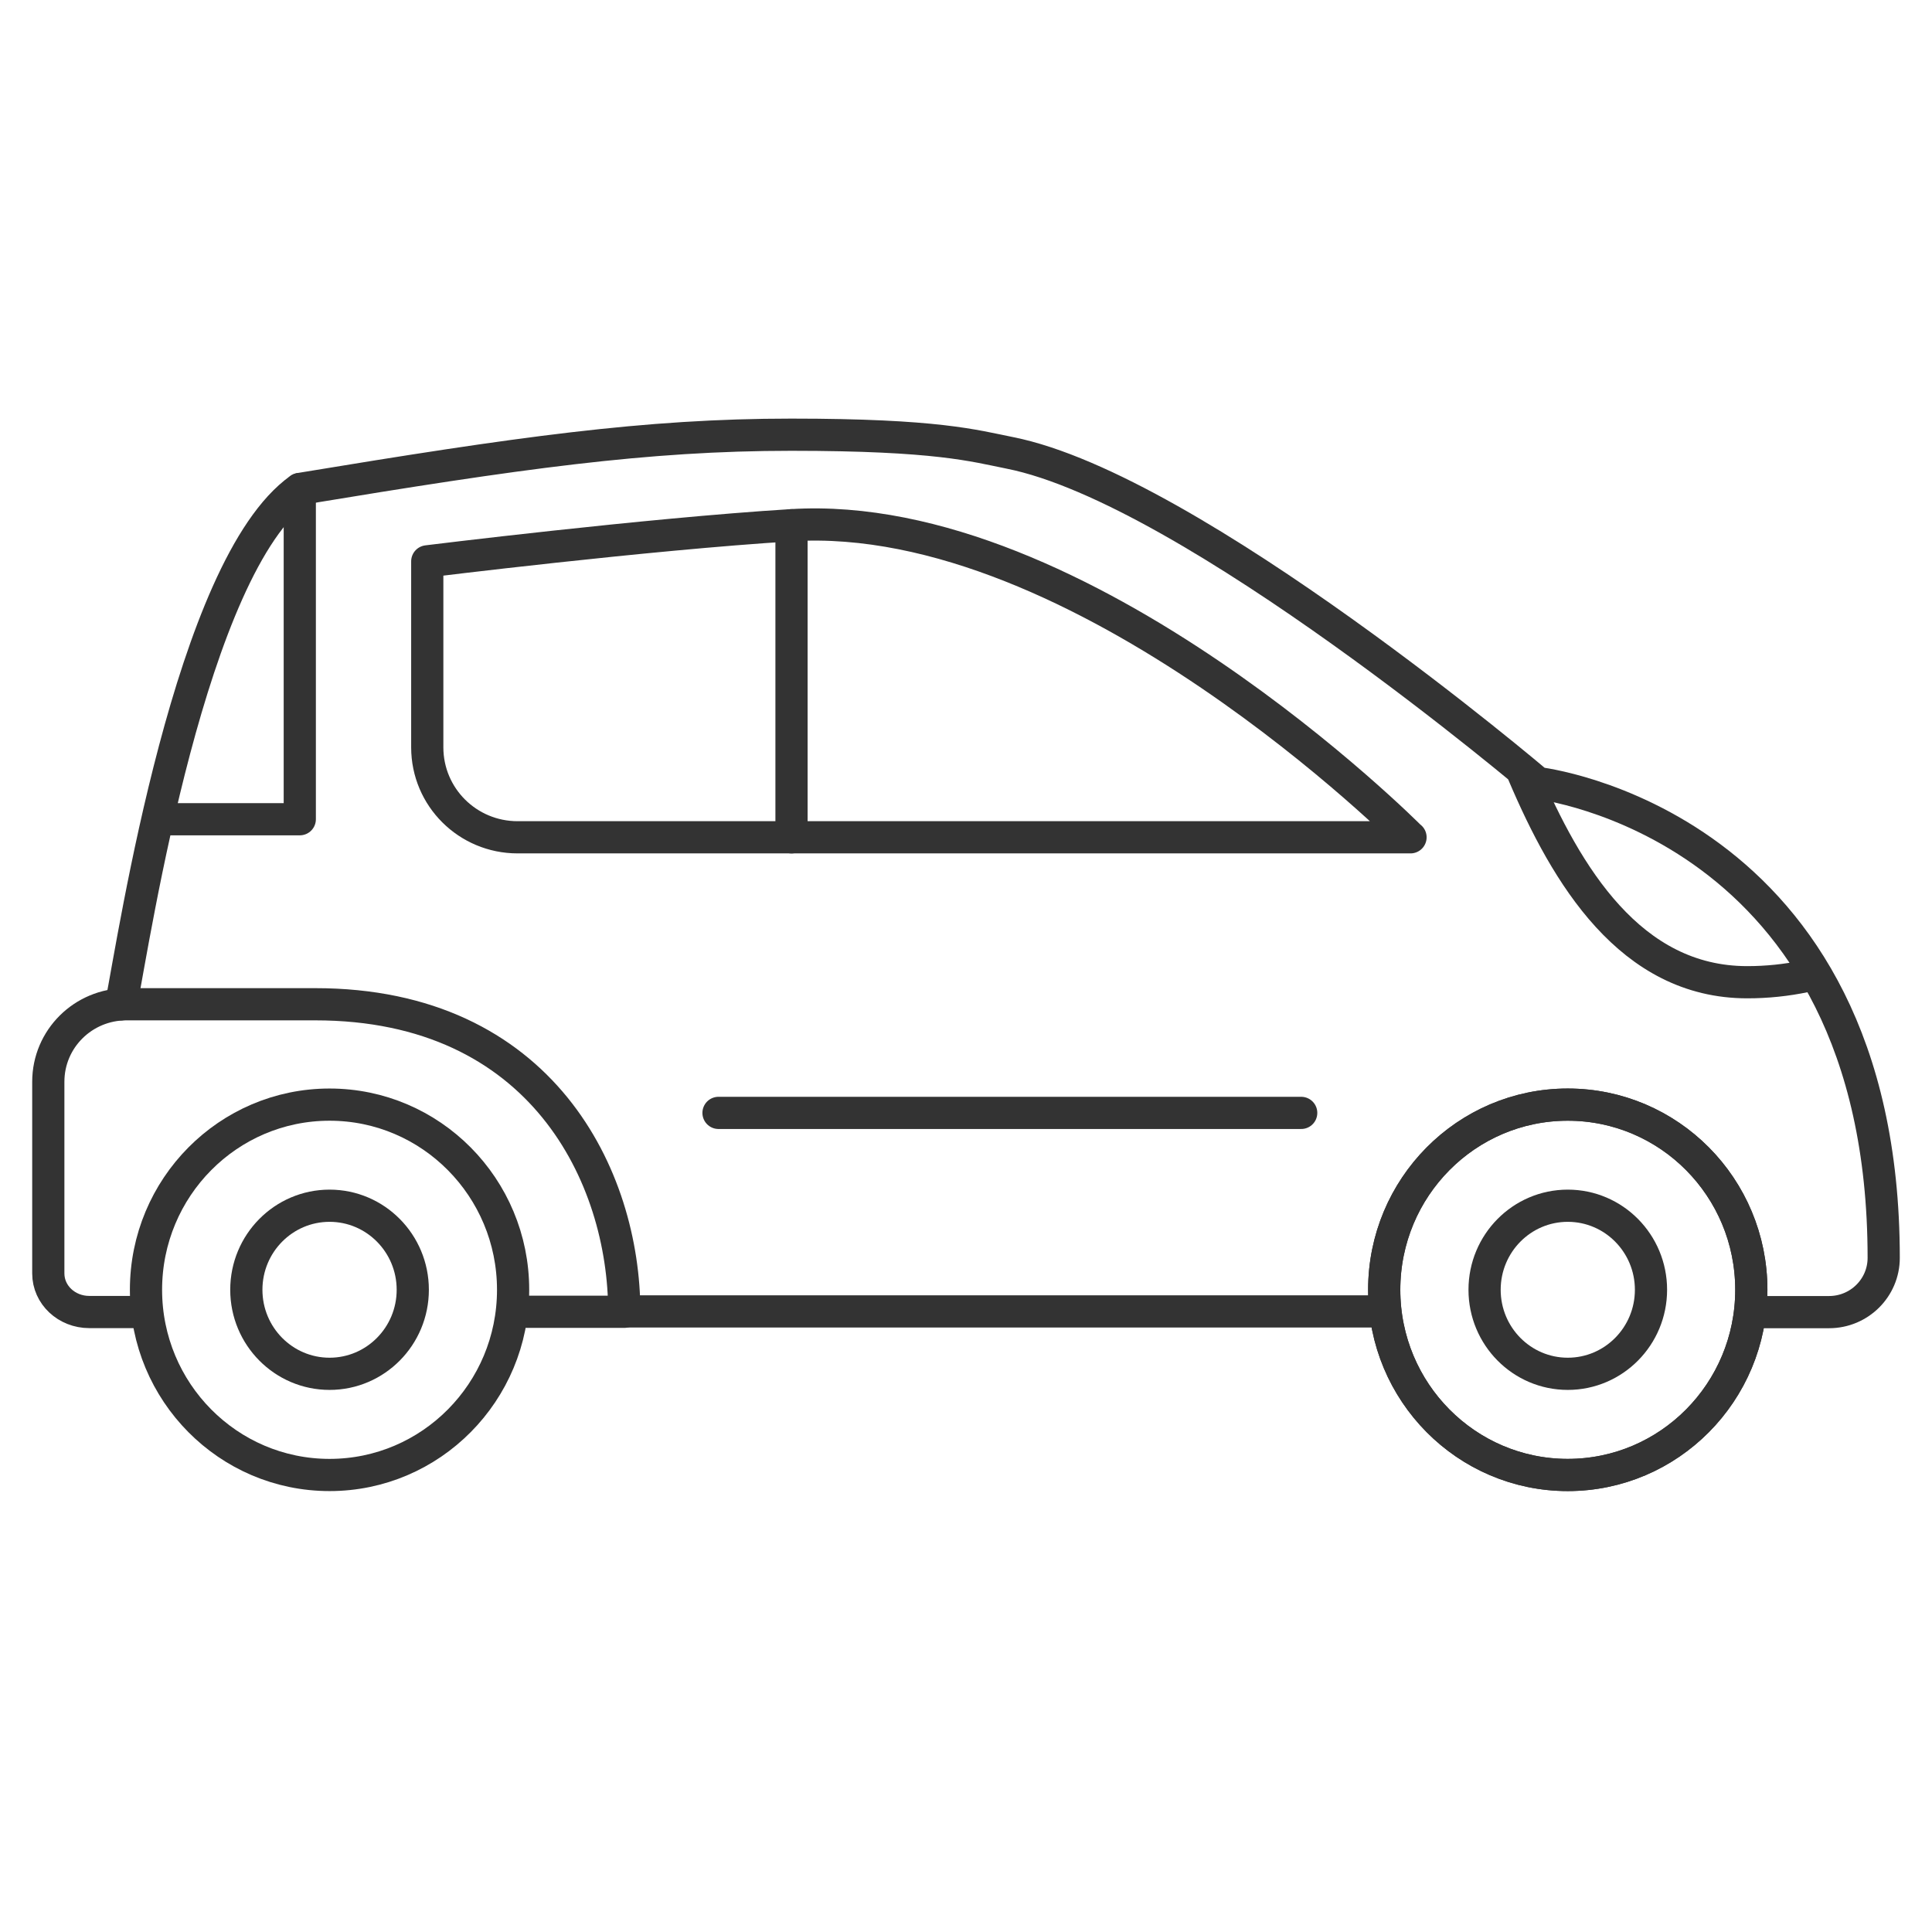
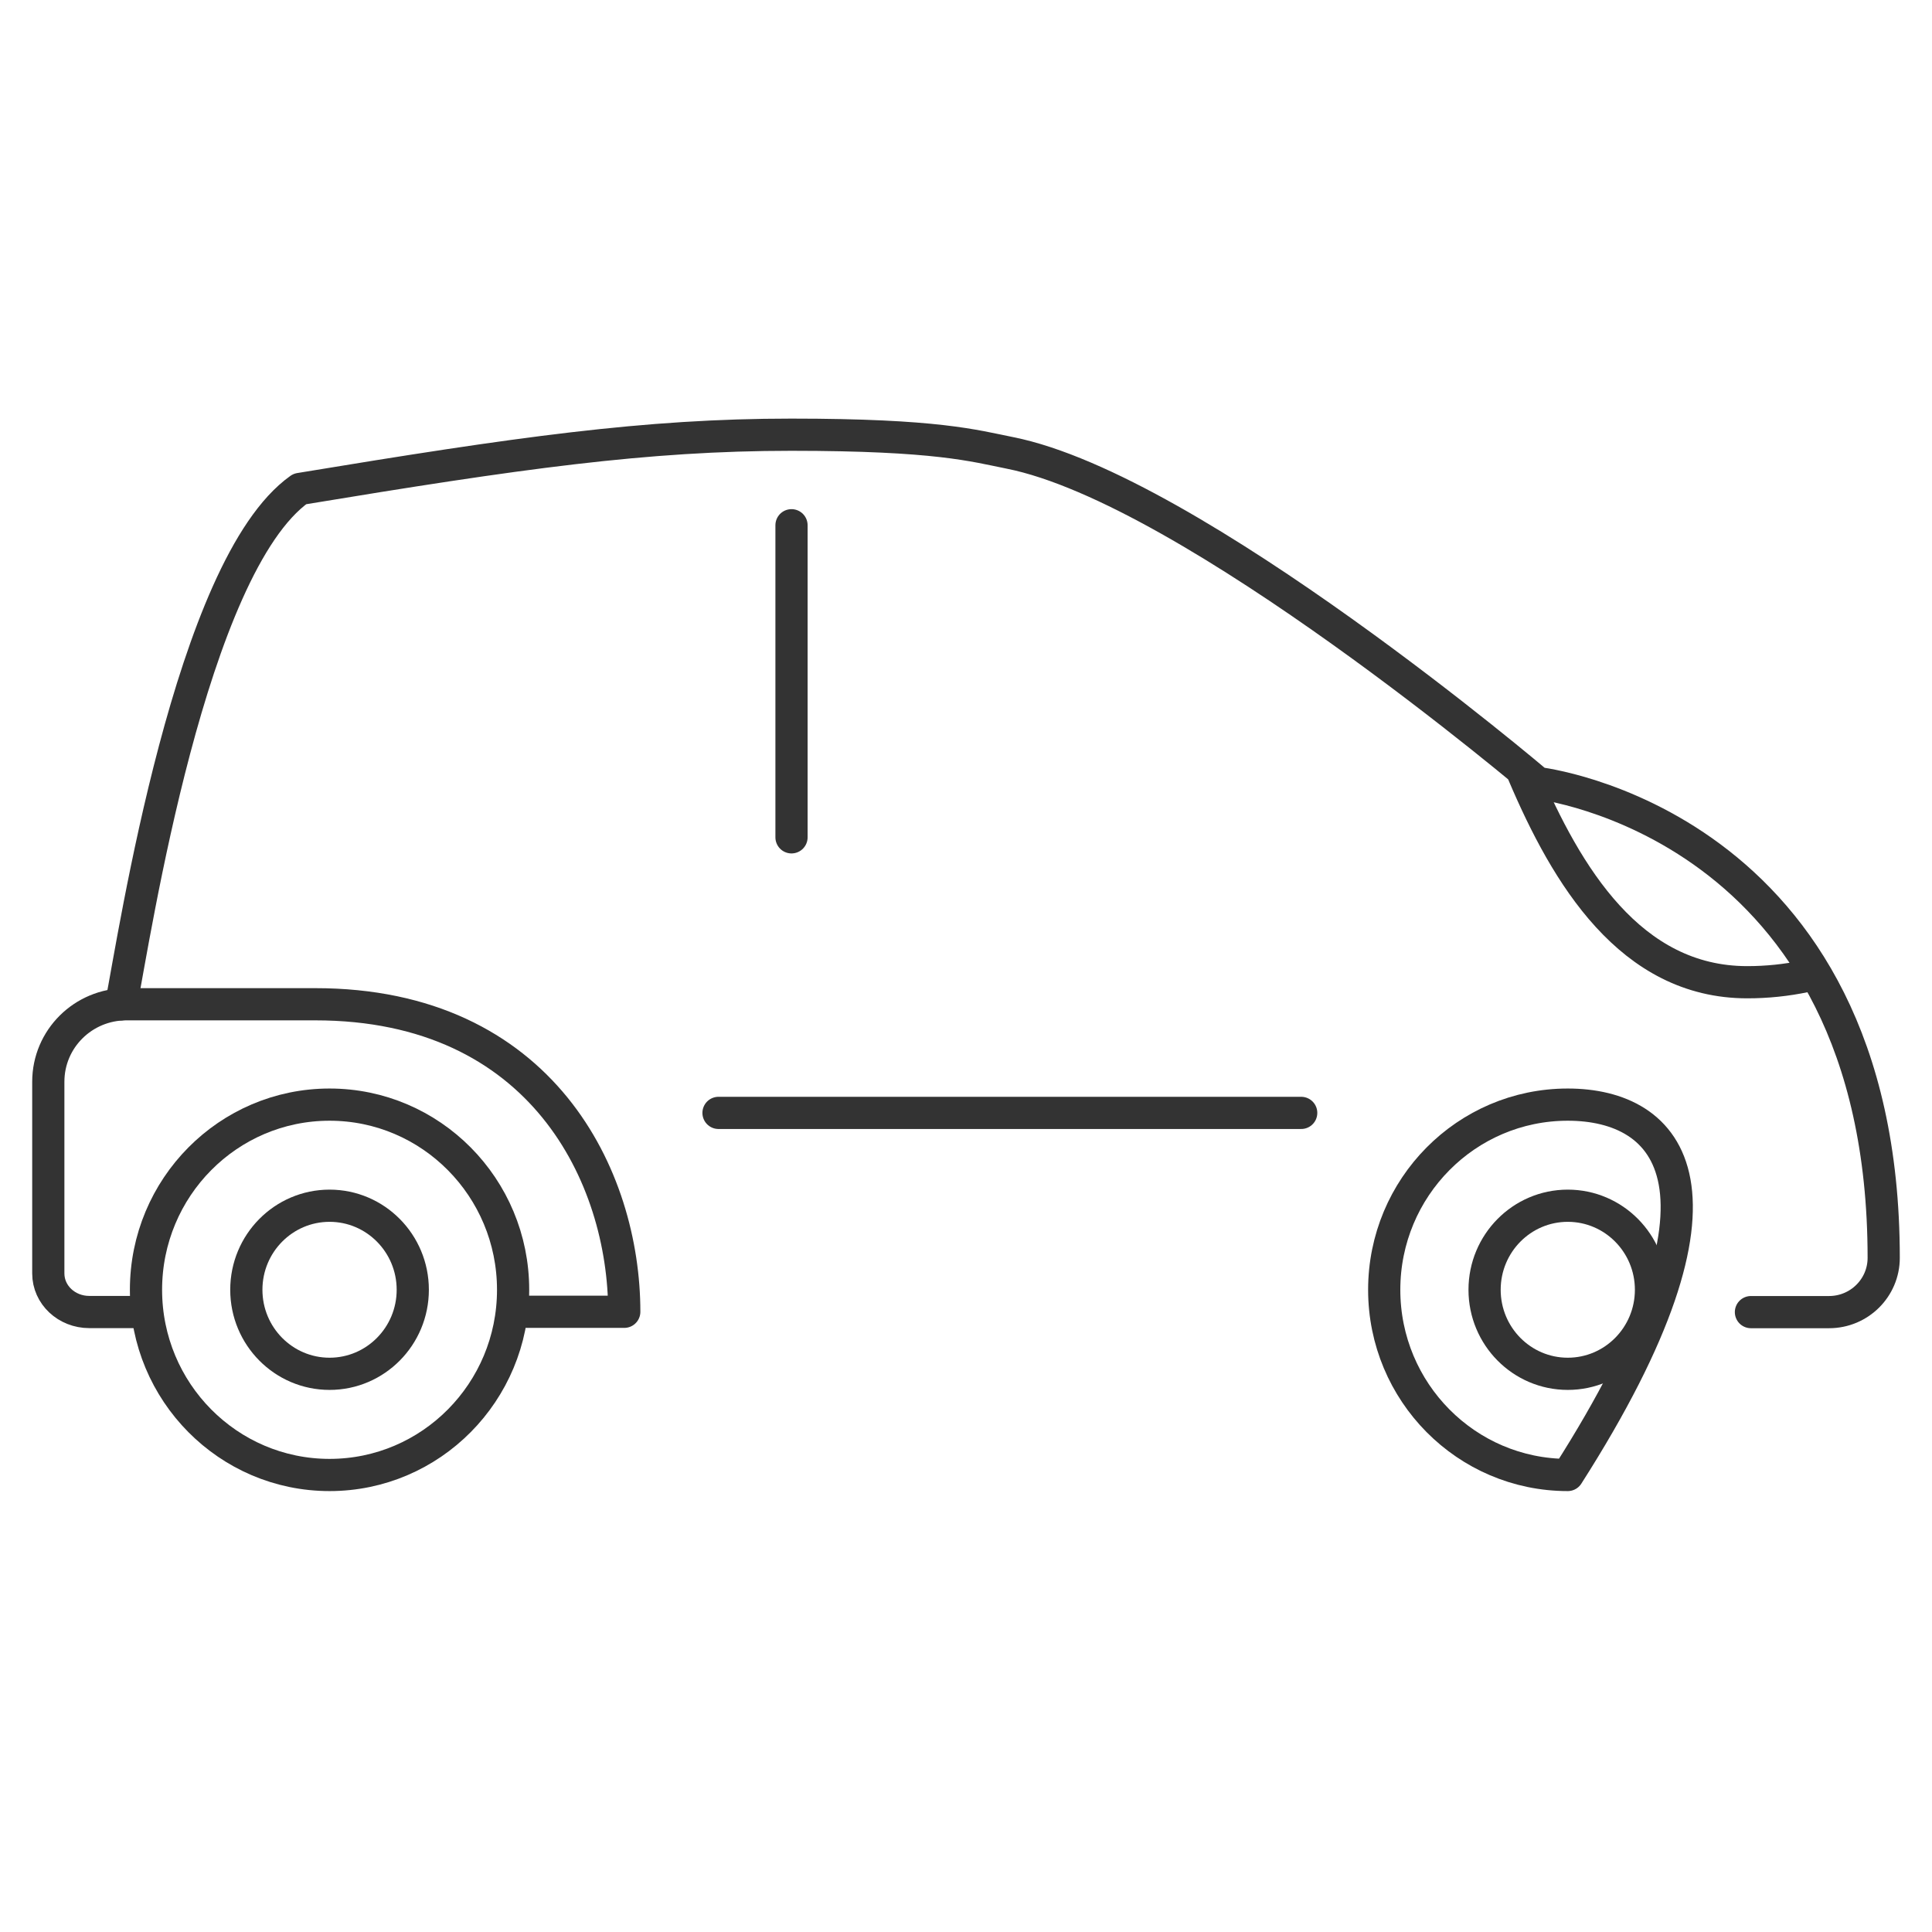
<svg xmlns="http://www.w3.org/2000/svg" width="60" height="60" viewBox="0 0 60 60" fill="none">
  <path d="M10.235 45.807C13.383 45.807 15.935 43.232 15.935 40.056C15.935 36.88 13.383 34.305 10.235 34.305C7.086 34.305 4.534 36.88 4.534 40.056C4.534 43.232 7.086 45.807 10.235 45.807Z" stroke="#333333" stroke-linecap="round" stroke-linejoin="round" />
  <path d="M10.235 42.665C11.662 42.665 12.819 41.496 12.819 40.055C12.819 38.614 11.662 37.445 10.235 37.445C8.807 37.445 7.65 38.614 7.65 40.055C7.65 41.496 8.807 42.665 10.235 42.665Z" stroke="#333333" stroke-linecap="round" stroke-linejoin="round" />
-   <path d="M48.688 45.807C51.837 45.807 54.389 43.232 54.389 40.056C54.389 36.88 51.837 34.305 48.688 34.305C45.54 34.305 42.988 36.88 42.988 40.056C42.988 43.232 45.54 45.807 48.688 45.807Z" stroke="#333333" stroke-linecap="round" stroke-linejoin="round" />
+   <path d="M48.688 45.807C54.389 36.88 51.837 34.305 48.688 34.305C45.54 34.305 42.988 36.88 42.988 40.056C42.988 43.232 45.54 45.807 48.688 45.807Z" stroke="#333333" stroke-linecap="round" stroke-linejoin="round" />
  <path d="M48.689 42.665C50.116 42.665 51.273 41.496 51.273 40.055C51.273 38.614 50.116 37.445 48.689 37.445C47.261 37.445 46.105 38.614 46.105 40.055C46.105 41.496 47.261 42.665 48.689 42.665Z" stroke="#333333" stroke-linecap="round" stroke-linejoin="round" />
-   <path d="M19.488 40.727H42.987" stroke="#333333" stroke-linecap="round" stroke-linejoin="round" />
  <path d="M22.314 34.562H40.41" stroke="#333333" stroke-linecap="round" stroke-linejoin="round" />
-   <path d="M48.688 45.807C51.837 45.807 54.389 43.232 54.389 40.056C54.389 36.88 51.837 34.305 48.688 34.305C45.54 34.305 42.988 36.88 42.988 40.056C42.988 43.232 45.54 45.807 48.688 45.807Z" stroke="#333333" stroke-linecap="round" stroke-linejoin="round" />
  <path d="M4.224 40.746H2.773C2.07 40.746 1.5 40.214 1.5 39.548V33.594C1.5 32.264 2.583 31.188 3.926 31.188H9.791C16.841 31.188 19.387 36.559 19.387 40.739H16.1" stroke="#333333" stroke-linecap="round" stroke-linejoin="round" />
  <path d="M3.762 31.191C4.186 29.025 5.915 17.598 9.31 15.185C16.094 14.064 20.053 13.5 24.575 13.5C29.098 13.5 30.251 13.842 31.359 14.064C37.015 15.185 47.758 24.319 47.758 24.319C47.758 24.319 58.5 25.535 58.5 39.064C58.5 39.995 57.74 40.749 56.803 40.749H54.377" stroke="#333333" stroke-linecap="round" stroke-linejoin="round" />
-   <path d="M9.31 15.188V25.442H5.187" stroke="#333333" stroke-linecap="round" stroke-linejoin="round" />
  <path d="M56.055 30.32C55.478 30.441 54.877 30.504 54.262 30.504C50.633 30.504 48.651 27.185 47.32 24.062" stroke="#333333" stroke-linecap="round" stroke-linejoin="round" />
-   <path d="M43.805 26.003H16.075C14.523 26.003 13.269 24.755 13.269 23.209V17.433C13.269 17.433 20.065 16.59 24.575 16.311C33.62 15.748 43.799 26.003 43.799 26.003H43.805Z" stroke="#333333" stroke-linecap="round" stroke-linejoin="round" />
  <path d="M24.581 16.312V26.004" stroke="#333333" stroke-linecap="round" stroke-linejoin="round" />
</svg>